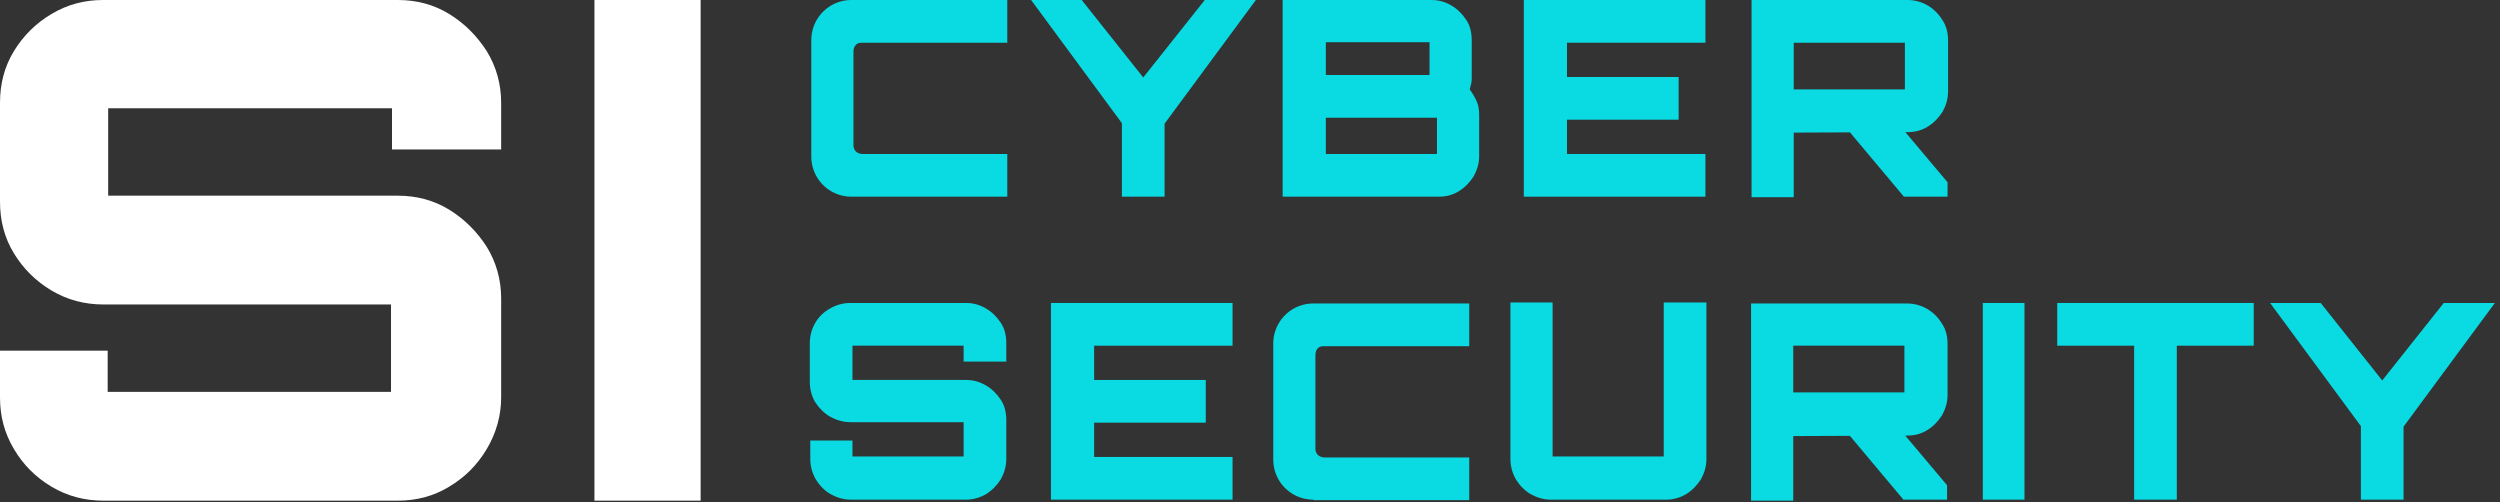
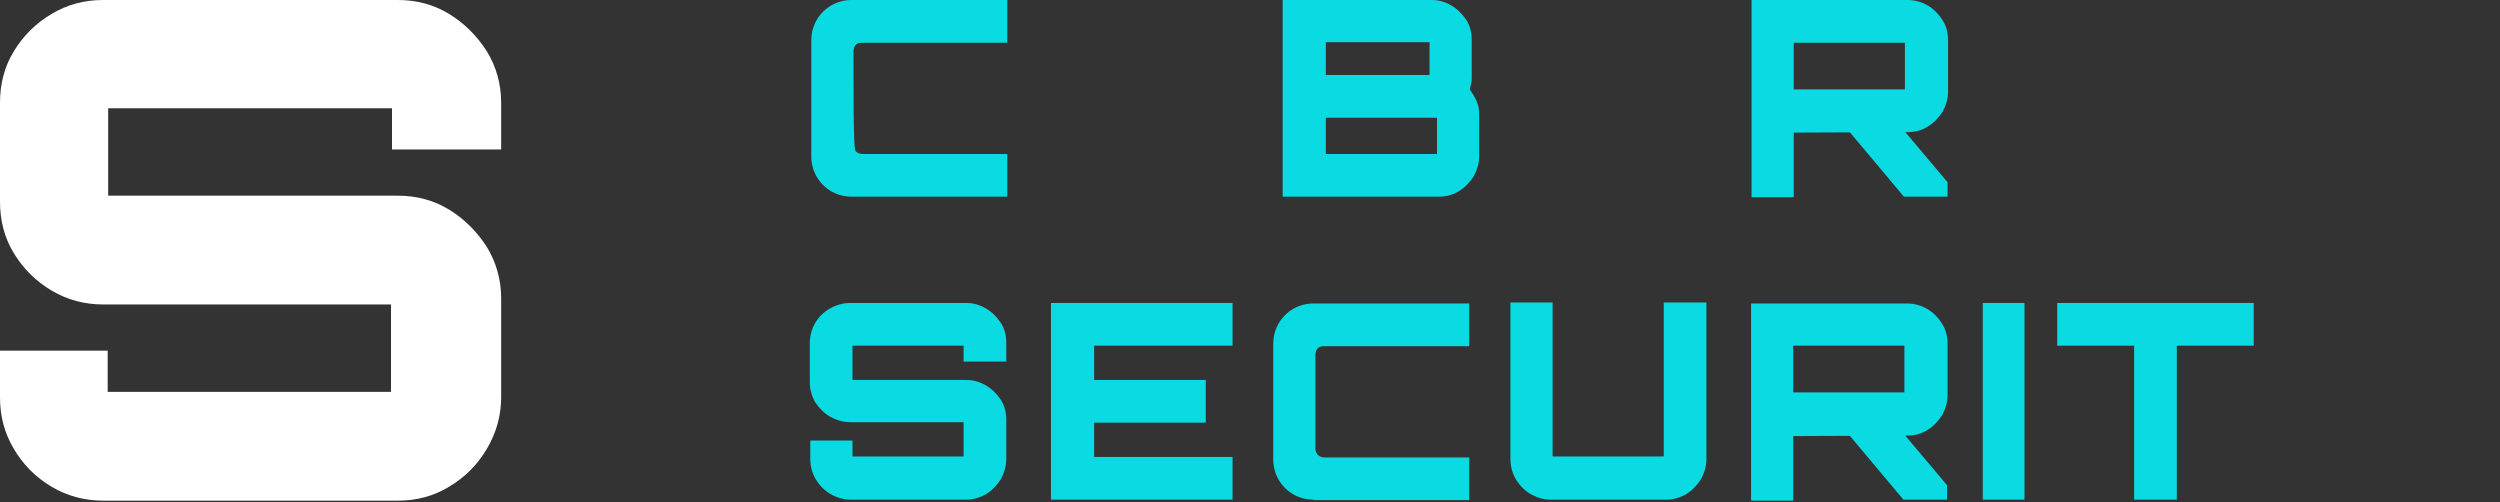
<svg xmlns="http://www.w3.org/2000/svg" width="229" height="46" viewBox="0 0 229 46" fill="none">
  <rect x="0" y="0" width="229" height="46" fill="#333333" stroke="none" />
  <path d="M9.454 45.86C7.772 45.86 6.182 45.45 4.727 44.586C3.273 43.721 2.136 42.584 1.273 41.128C0.409 39.672 0 38.125 0 36.397V32.12H9.863V35.896H35.816V27.889H9.454C7.772 27.889 6.182 27.479 4.727 26.615C3.273 25.751 2.136 24.613 1.273 23.203C0.409 21.793 0 20.2 0 18.471V9.418C0 7.689 0.409 6.097 1.273 4.686C2.136 3.276 3.273 2.138 4.727 1.274C6.182 0.41 7.727 0 9.454 0H36.452C38.134 0 39.725 0.41 41.134 1.274C42.543 2.138 43.679 3.276 44.588 4.686C45.452 6.097 45.906 7.689 45.906 9.418V13.694H35.907V9.918H9.909V17.925H36.452C38.134 17.925 39.725 18.335 41.134 19.199C42.543 20.064 43.679 21.201 44.588 22.611C45.452 24.022 45.906 25.614 45.906 27.343V36.397C45.906 38.08 45.452 39.672 44.588 41.128C43.724 42.584 42.588 43.721 41.134 44.586C39.725 45.45 38.134 45.86 36.452 45.86H9.454Z" fill="white" />
-   <path d="M54.451 45.86V7.62939e-05H64.177V45.86H54.451Z" fill="white" />
-   <path d="M77.996 18.016C77.314 18.016 76.677 17.834 76.132 17.516C75.587 17.197 75.132 16.742 74.814 16.197C74.496 15.651 74.314 15.014 74.314 14.331V3.685C74.314 3.003 74.496 2.366 74.814 1.82C75.132 1.274 75.587 0.819 76.132 0.501C76.677 0.182 77.314 0 77.996 0H92.267V3.913H78.995C78.723 3.913 78.541 3.958 78.405 4.095C78.268 4.231 78.177 4.459 78.177 4.732V13.285C78.177 13.558 78.268 13.74 78.405 13.876C78.541 14.013 78.768 14.104 78.995 14.104H92.267V18.016H77.996Z" fill="#0ADAE1" />
-   <path d="M102.766 18.016V11.283L94.449 0H99.085L104.721 7.097L110.357 0H115.038L106.675 11.329V18.016H102.766Z" fill="#0ADAE1" />
+   <path d="M77.996 18.016C77.314 18.016 76.677 17.834 76.132 17.516C75.587 17.197 75.132 16.742 74.814 16.197C74.496 15.651 74.314 15.014 74.314 14.331V3.685C74.314 3.003 74.496 2.366 74.814 1.82C75.132 1.274 75.587 0.819 76.132 0.501C76.677 0.182 77.314 0 77.996 0H92.267V3.913H78.995C78.723 3.913 78.541 3.958 78.405 4.095C78.268 4.231 78.177 4.459 78.177 4.732C78.177 13.558 78.268 13.74 78.405 13.876C78.541 14.013 78.768 14.104 78.995 14.104H92.267V18.016H77.996Z" fill="#0ADAE1" />
  <path d="M117.538 0H131.128C131.81 0 132.4 0.182 132.946 0.501C133.491 0.819 133.946 1.274 134.309 1.82C134.673 2.366 134.809 3.003 134.809 3.685V7.052C134.809 7.279 134.809 7.461 134.764 7.643C134.718 7.825 134.673 8.007 134.628 8.189C134.855 8.508 135.082 8.872 135.264 9.281C135.446 9.691 135.491 10.1 135.491 10.555V14.286C135.491 14.968 135.309 15.56 134.991 16.151C134.628 16.697 134.219 17.152 133.628 17.516C133.037 17.88 132.446 18.016 131.764 18.016H117.492V0H117.538ZM130.946 6.87V3.867H121.447V6.87H130.946ZM131.628 14.104V10.783H121.447V14.104H131.628Z" fill="#0ADAE1" />
-   <path d="M139.582 18.016V0H156.217V3.913H143.536V7.052H153.763V10.964H143.536V14.104H156.217V18.016H139.582Z" fill="#0ADAE1" />
  <path d="M160.444 18.016V0H174.716C175.397 0 176.034 0.182 176.579 0.501C177.124 0.819 177.579 1.274 177.943 1.865C178.306 2.411 178.443 3.048 178.443 3.731V8.371C178.443 9.054 178.261 9.645 177.943 10.237C177.579 10.783 177.17 11.238 176.579 11.601C175.988 11.965 175.397 12.102 174.716 12.102L164.307 12.147V18.062H160.444V18.016ZM174.488 8.189V3.913H164.307V8.189H174.488ZM174.397 18.016L169.17 11.784H174.261L178.397 16.697V18.016H174.397Z" fill="#0ADAE1" />
  <path d="M77.95 45.769C77.268 45.769 76.677 45.587 76.086 45.268C75.541 44.95 75.087 44.495 74.723 43.903C74.405 43.357 74.223 42.721 74.223 42.038V40.355H78.086V41.81H88.267V38.671H77.904C77.223 38.671 76.632 38.489 76.041 38.171C75.496 37.852 75.041 37.398 74.677 36.852C74.359 36.306 74.177 35.669 74.177 34.986V31.438C74.177 30.755 74.359 30.118 74.677 29.572C74.996 29.026 75.45 28.571 76.041 28.253C76.586 27.934 77.223 27.752 77.904 27.752H88.495C89.176 27.752 89.767 27.934 90.313 28.253C90.858 28.571 91.313 29.026 91.676 29.572C92.04 30.118 92.176 30.755 92.176 31.438V33.121H88.267V31.665H78.086V34.804H88.495C89.176 34.804 89.767 34.986 90.313 35.305C90.858 35.623 91.313 36.078 91.676 36.624C92.04 37.17 92.176 37.807 92.176 38.489V42.038C92.176 42.721 91.994 43.312 91.676 43.903C91.313 44.449 90.904 44.904 90.313 45.268C89.767 45.587 89.131 45.769 88.495 45.769H77.95Z" fill="#0ADAE1" />
  <path d="M96.267 45.769V27.752H112.902V31.665H100.221V34.804H110.448V38.717H100.221V41.856H112.902V45.769H96.267Z" fill="#0ADAE1" />
  <path d="M120.31 45.769C119.629 45.769 118.992 45.587 118.447 45.268C117.902 44.95 117.447 44.495 117.129 43.949C116.811 43.403 116.629 42.766 116.629 42.083V31.483C116.629 30.8 116.811 30.164 117.129 29.618C117.447 29.072 117.902 28.617 118.447 28.298C118.992 27.98 119.629 27.798 120.31 27.798H134.582V31.71H121.31C121.038 31.71 120.856 31.756 120.72 31.892C120.583 32.029 120.492 32.256 120.492 32.529V41.083C120.492 41.355 120.583 41.538 120.72 41.674C120.856 41.81 121.083 41.901 121.31 41.901H134.582V45.814H120.31V45.769Z" fill="#0ADAE1" />
  <path d="M140.218 45.268C139.673 44.95 139.218 44.495 138.855 43.904C138.537 43.358 138.355 42.721 138.355 42.038V27.707H142.218V41.811H152.399V27.707H156.308V42.038C156.308 42.721 156.126 43.312 155.808 43.904C155.444 44.449 155.035 44.904 154.444 45.268C153.899 45.587 153.263 45.769 152.626 45.769H142.036C141.4 45.769 140.809 45.587 140.218 45.268Z" fill="#0ADAE1" />
  <path d="M160.398 45.769V27.798H174.67C175.352 27.798 175.988 27.98 176.534 28.298C177.079 28.617 177.534 29.072 177.897 29.663C178.261 30.209 178.397 30.846 178.397 31.528V36.169C178.397 36.851 178.215 37.443 177.897 38.034C177.534 38.58 177.125 39.035 176.534 39.399C175.943 39.763 175.352 39.9 174.67 39.9L164.262 39.945V45.86H160.398V45.769ZM174.443 35.941V31.665H164.262V35.941H174.443ZM174.352 45.769L169.125 39.536H174.216L178.352 44.449V45.769H174.352Z" fill="#0ADAE1" />
  <path d="M181.624 45.769V27.752H185.442V45.769H181.624Z" fill="#0ADAE1" />
  <path d="M195.487 45.769V31.665H188.442V27.752H206.441V31.665H199.396V45.769H195.487Z" fill="#0ADAE1" />
-   <path d="M216.258 45.769V39.035L207.94 27.752H212.576L218.212 34.85L223.848 27.752H228.53L220.167 39.081V45.769H216.258Z" fill="#0ADAE1" />
</svg>